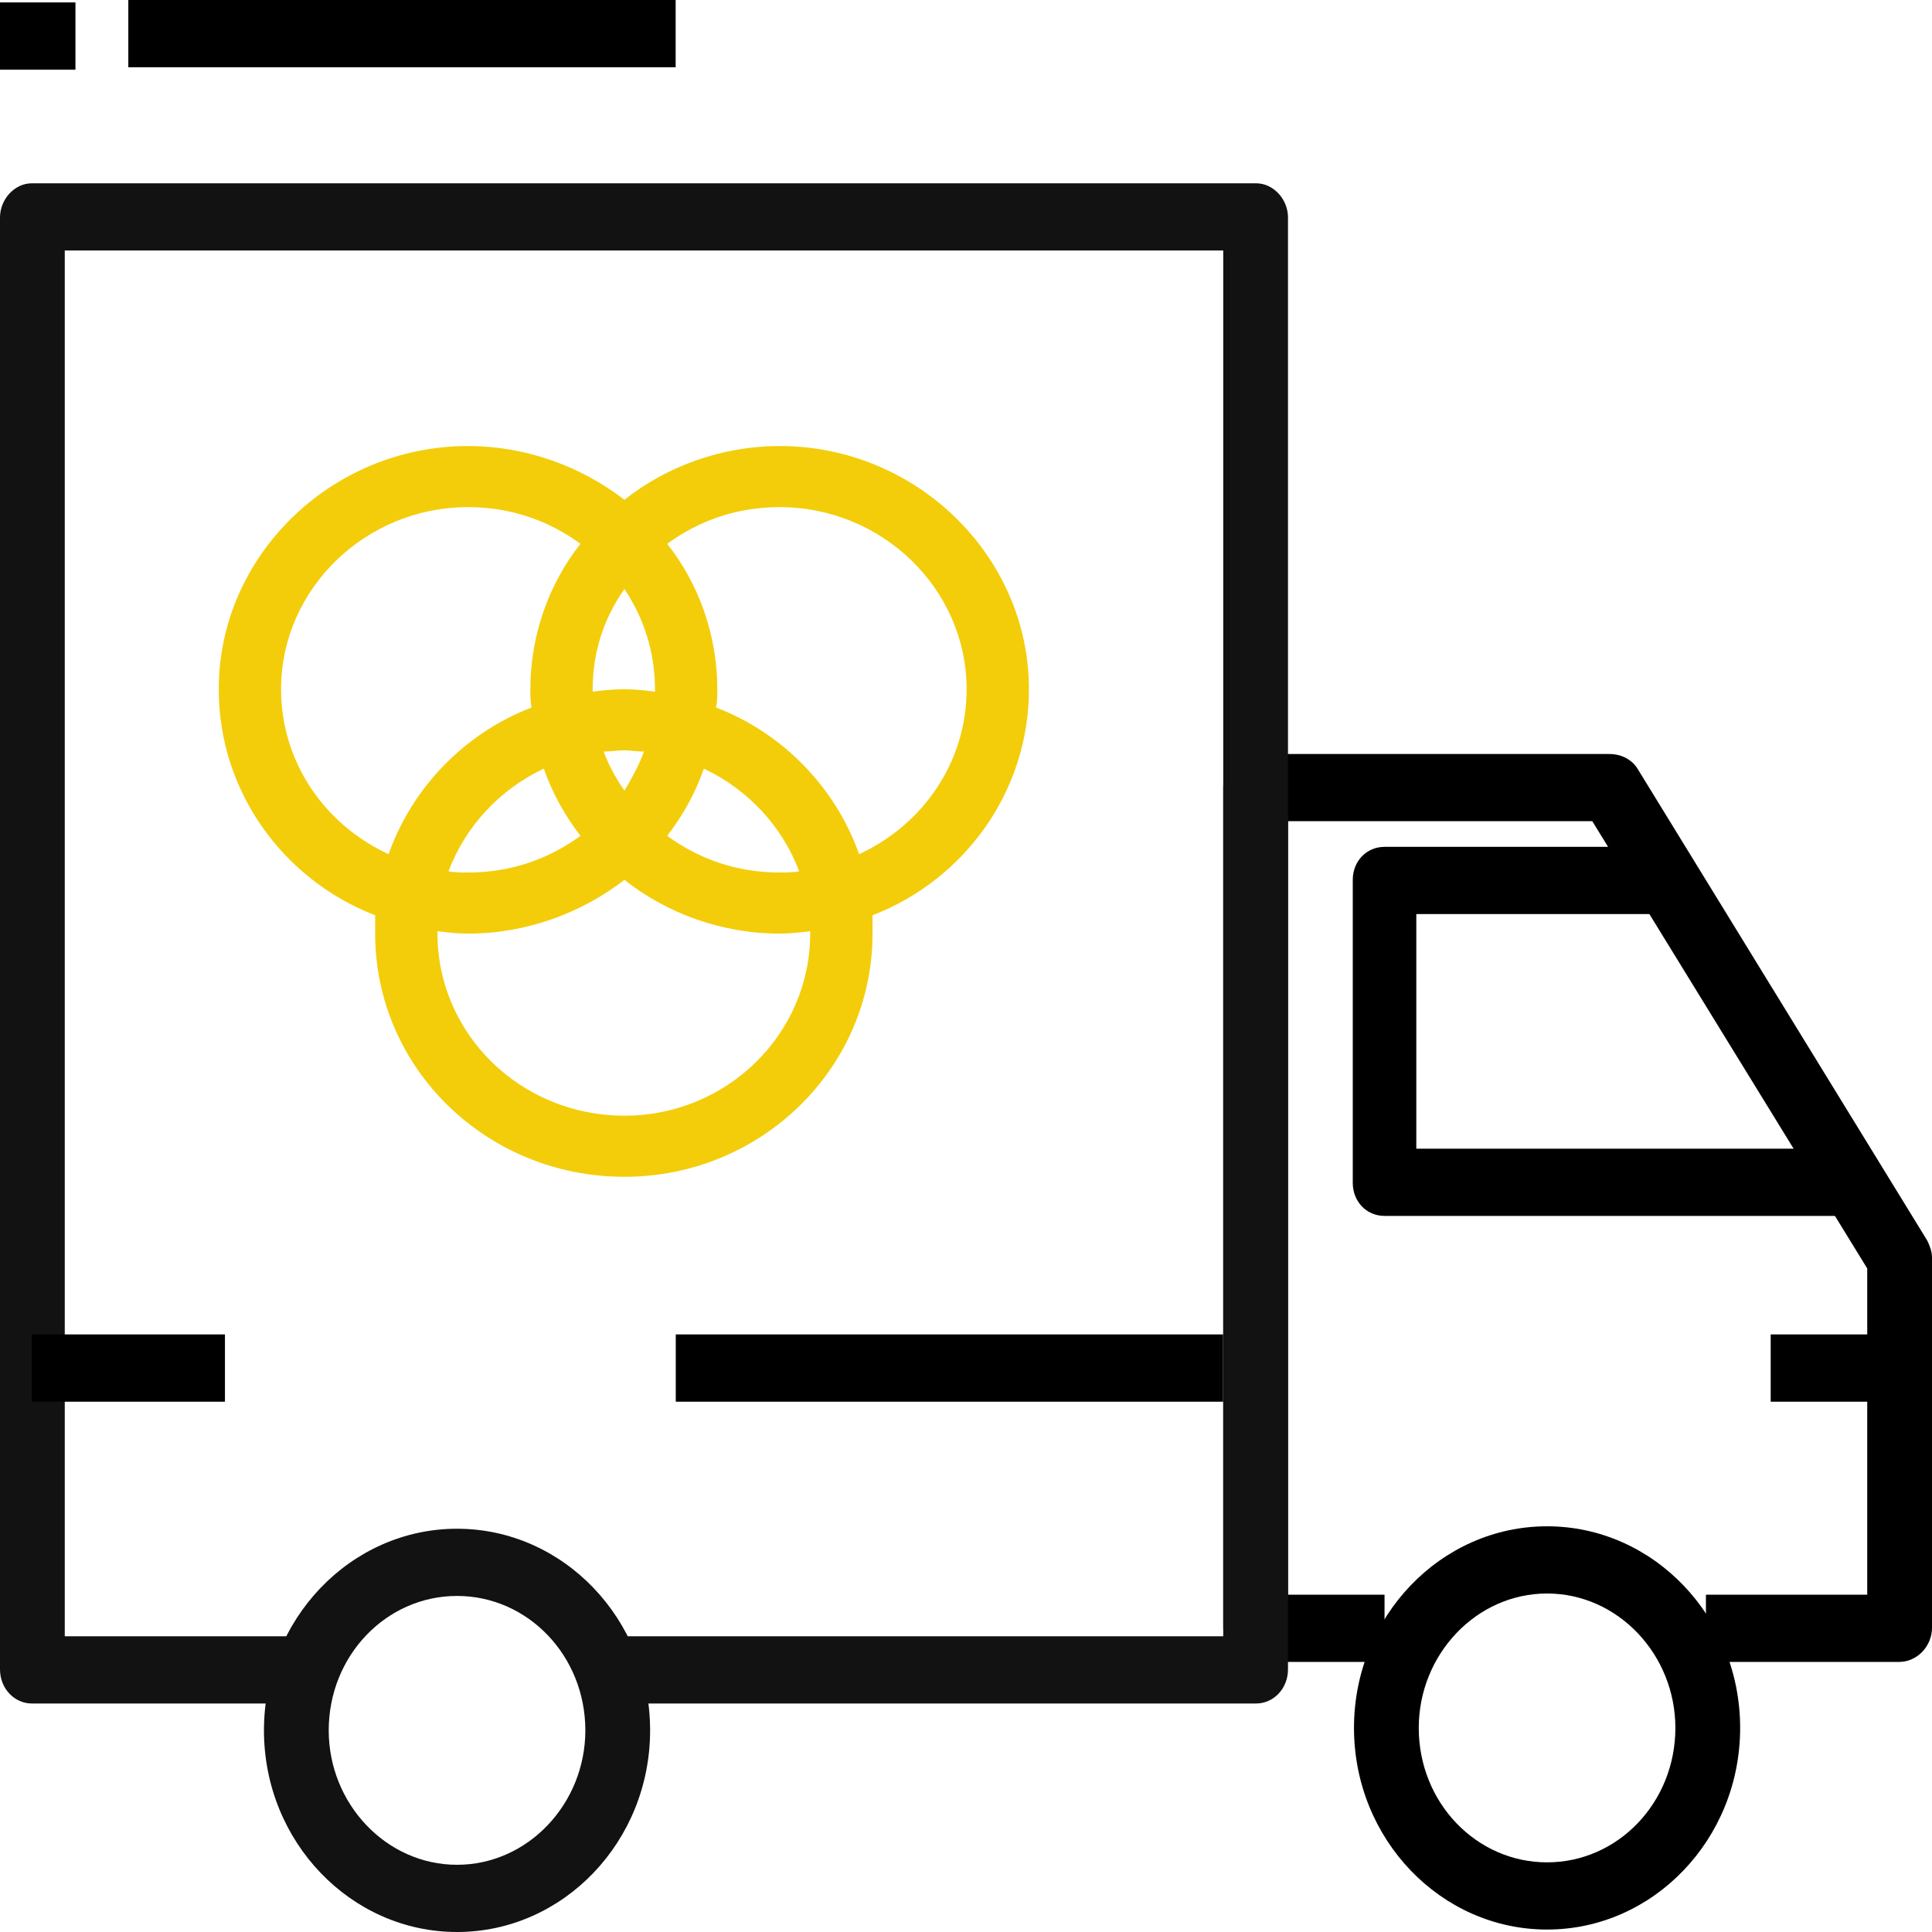
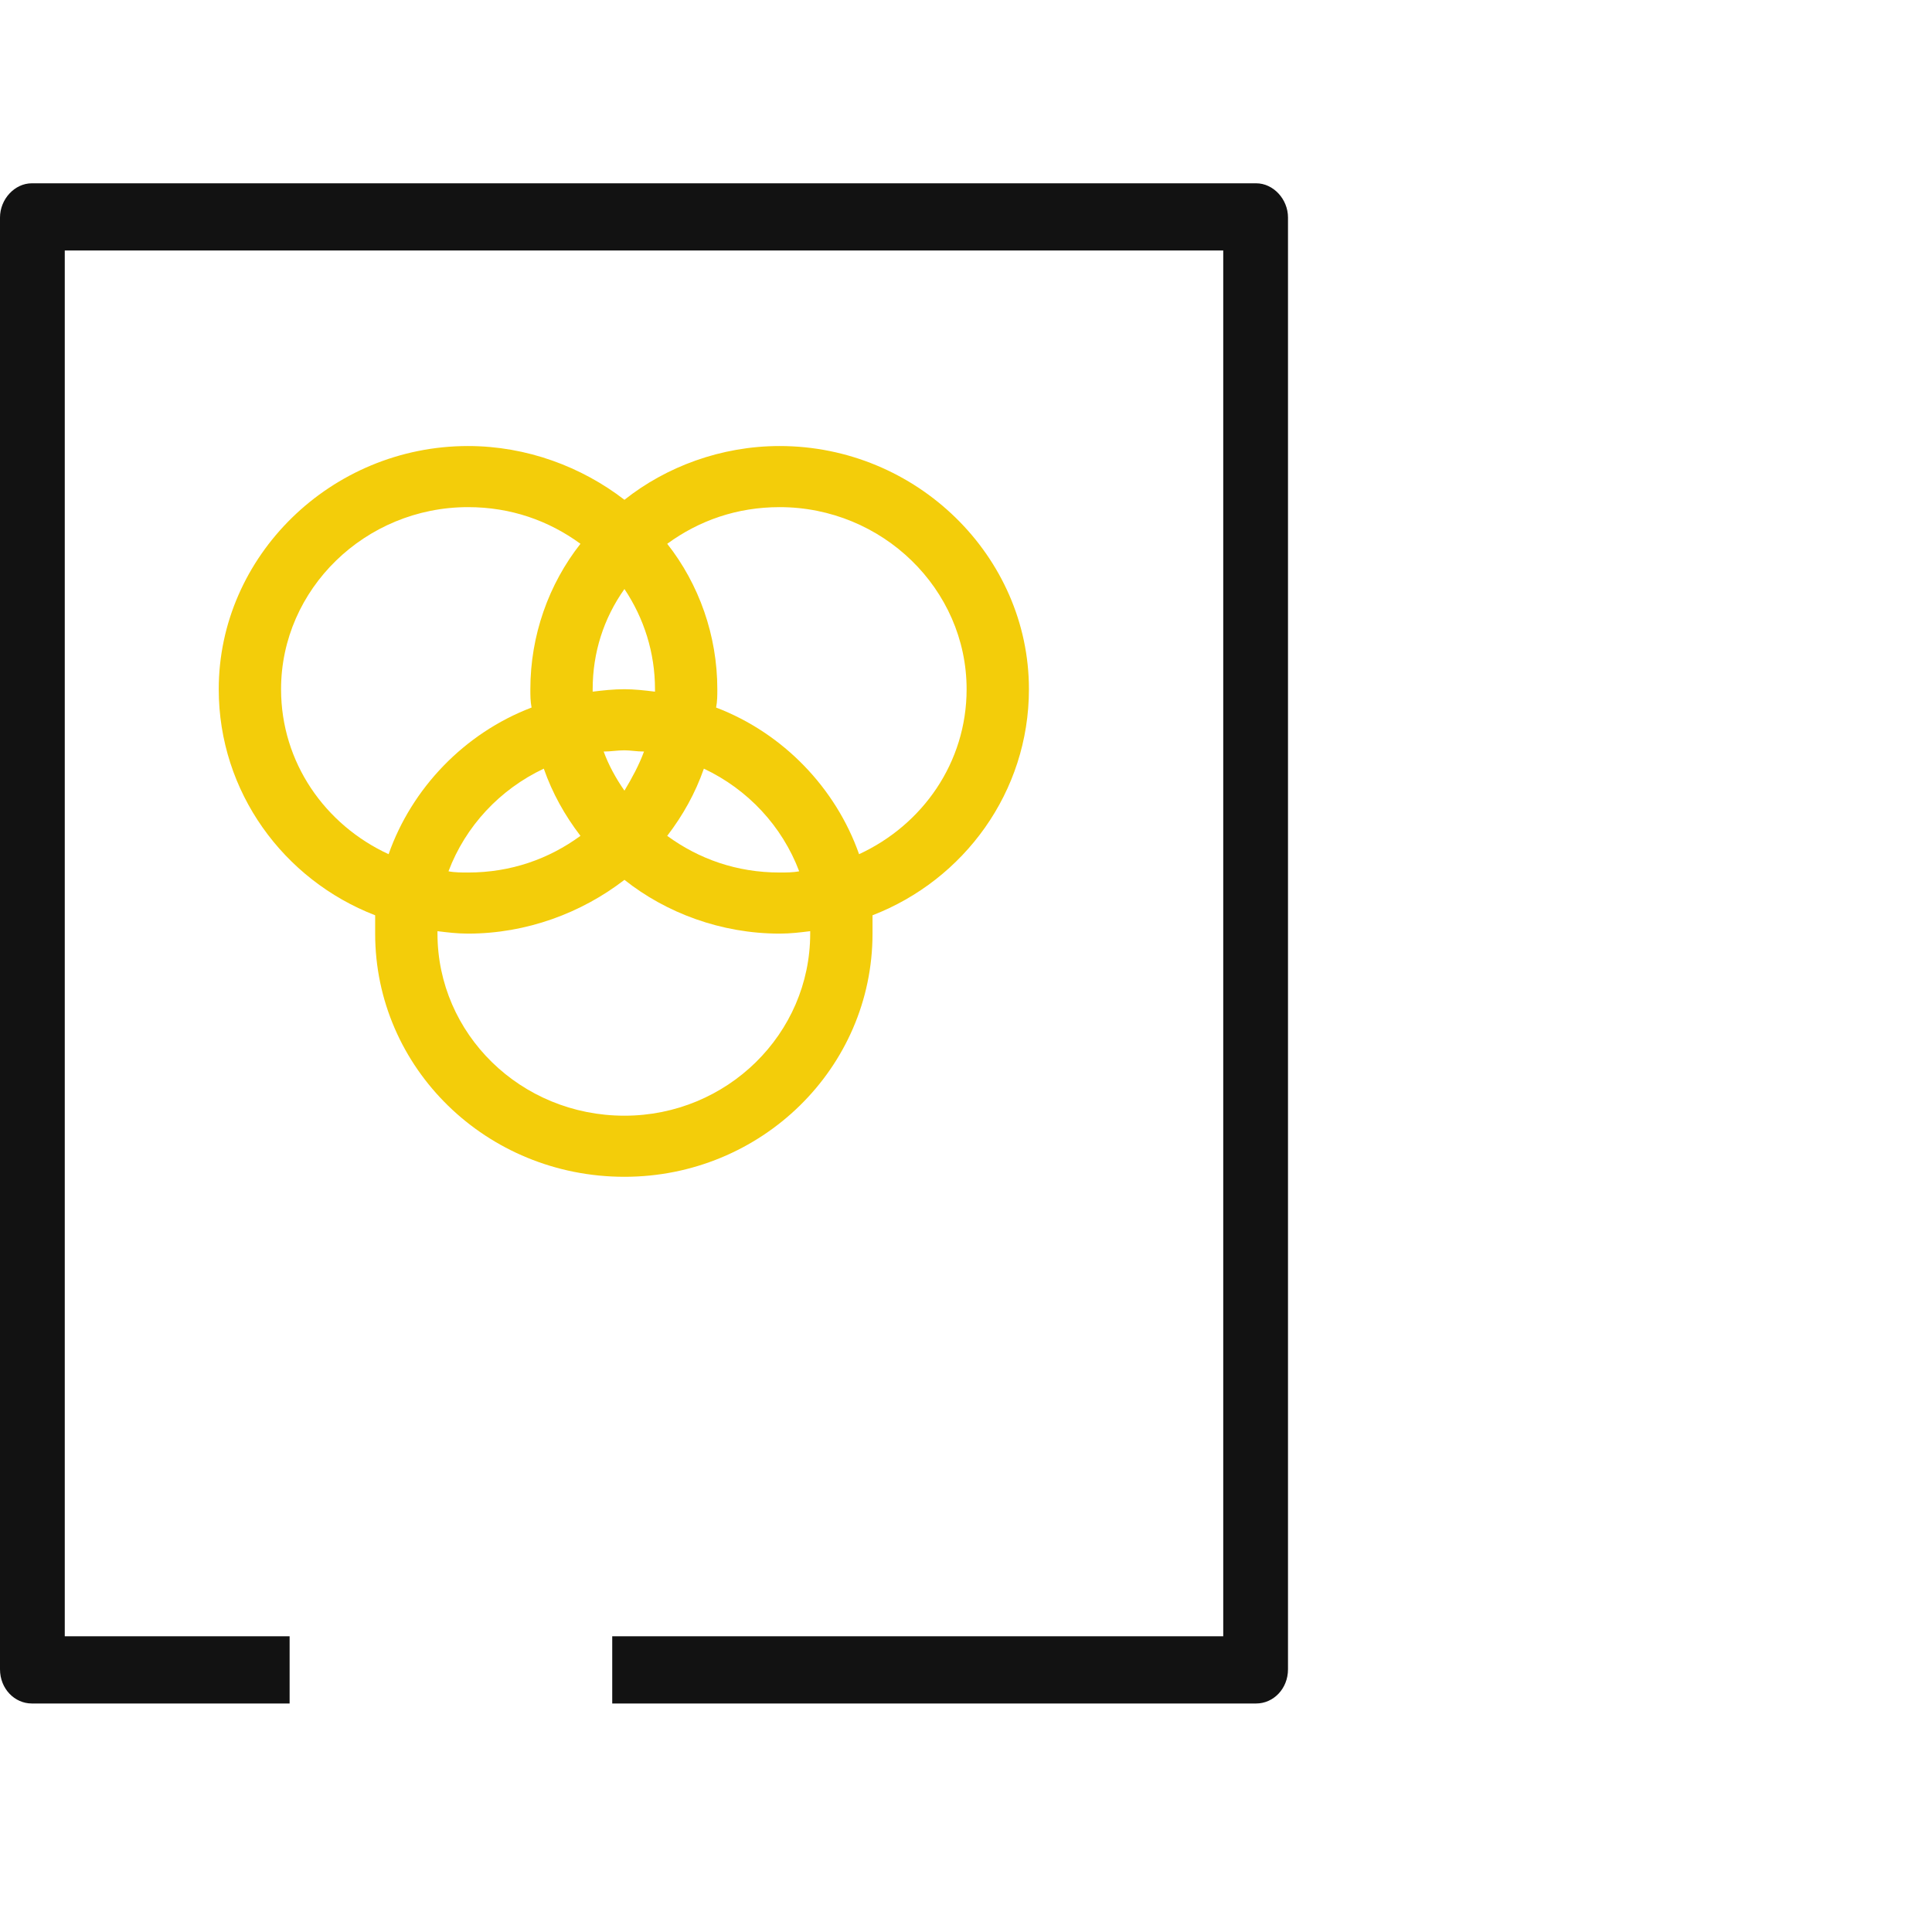
<svg xmlns="http://www.w3.org/2000/svg" width="142" height="142" shape-rendering="geometricPrecision" text-rendering="geometricPrecision" image-rendering="optimizeQuality" fill-rule="evenodd" viewBox="0 0 1581 1581">
  <path fill="#f3cd0a" d="M511 409c-35-27-80-44-128-44-112 0-204 90-204 199 0 84 53 156 128 185v15c0 110 91 199 204 199 112 0 203-89 203-199v-15c75-29 128-101 128-185 0-109-92-199-204-199-48 0-93 17-127 44zm25 157c-8-1-17-2-25-2-9 0-18 1-26 2v-2c0-30 9-58 26-82 16 24 25 52 25 82v2zm40 63c36 17 64 47 78 84-5 1-11 1-16 1-35 0-66-11-92-30 13-17 23-35 30-55zm-65 18c-7-10-13-21-17-32 6 0 11-1 17-1 5 0 10 1 16 1-4 11-10 22-16 32zm-36 37c-26 19-57 30-92 30-5 0-11 0-16-1 14-37 42-67 78-84 7 20 17 38 30 55zM230 564c0-82 69-149 153-149 35 0 66 11 92 30-26 33-41 75-41 119 0 5 0 10 1 15-55 21-98 66-117 120-52-24-88-75-88-135zm433 200c0 82-68 149-152 149-85 0-153-67-153-149v-2c8 1 16 2 25 2 48 0 93-17 128-44 34 27 79 44 127 44 9 0 17-1 25-2v2zm128-200c0 60-36 111-88 135-19-54-62-99-117-120 1-5 1-10 1-15 0-44-15-86-41-119 26-19 57-30 92-30 84 0 153 67 153 149zm0 0z" />
-   <path fill="#121212" d="M374 1251c-87 0-158 74-158 165s71 165 158 165 158-74 158-165-71-165-158-165zm0 275c-58 0-105-50-105-110 0-61 47-110 105-110s105 49 105 110c0 60-47 110-105 110z" />
-   <path d="M1266 1249c-87 0-158 74-158 165s71 165 158 165 158-74 158-165-71-165-158-165zm0 275c-58 0-105-49-105-110 0-60 47-110 105-110s105 50 105 110c0 61-47 110-105 110z" />
-   <path d="M1577 1015l-237-386c-5-8-14-12-23-12h-289c-15 0-27 12-27 27v688c0 15 12 28 27 28h105v-55h-79V672h249l225 366v267h-132v55h158c15 0 27-13 27-28v-303c0-5-2-10-4-14z" />
-   <path d="M1159 940V748h211v-55h-237c-15 0-26 12-26 27v248c0 15 11 27 26 27h395v-55h-369z" />
  <path fill="#121212" d="M1028 150H26c-14 0-26 13-26 28v1188c0 16 12 28 26 28h211v-55H53V205h948v1134H501v55h527c14 0 26-12 26-28V178c0-15-12-28-26-28z" />
-   <path d="M26 1092h158.082v55.04H26zm527 0h447.9v55.04H553zm896 0h105.375v55.04H1449zM105 0h447.9v55.04H105zM0 2h61.744v55.04H0z" />
</svg>